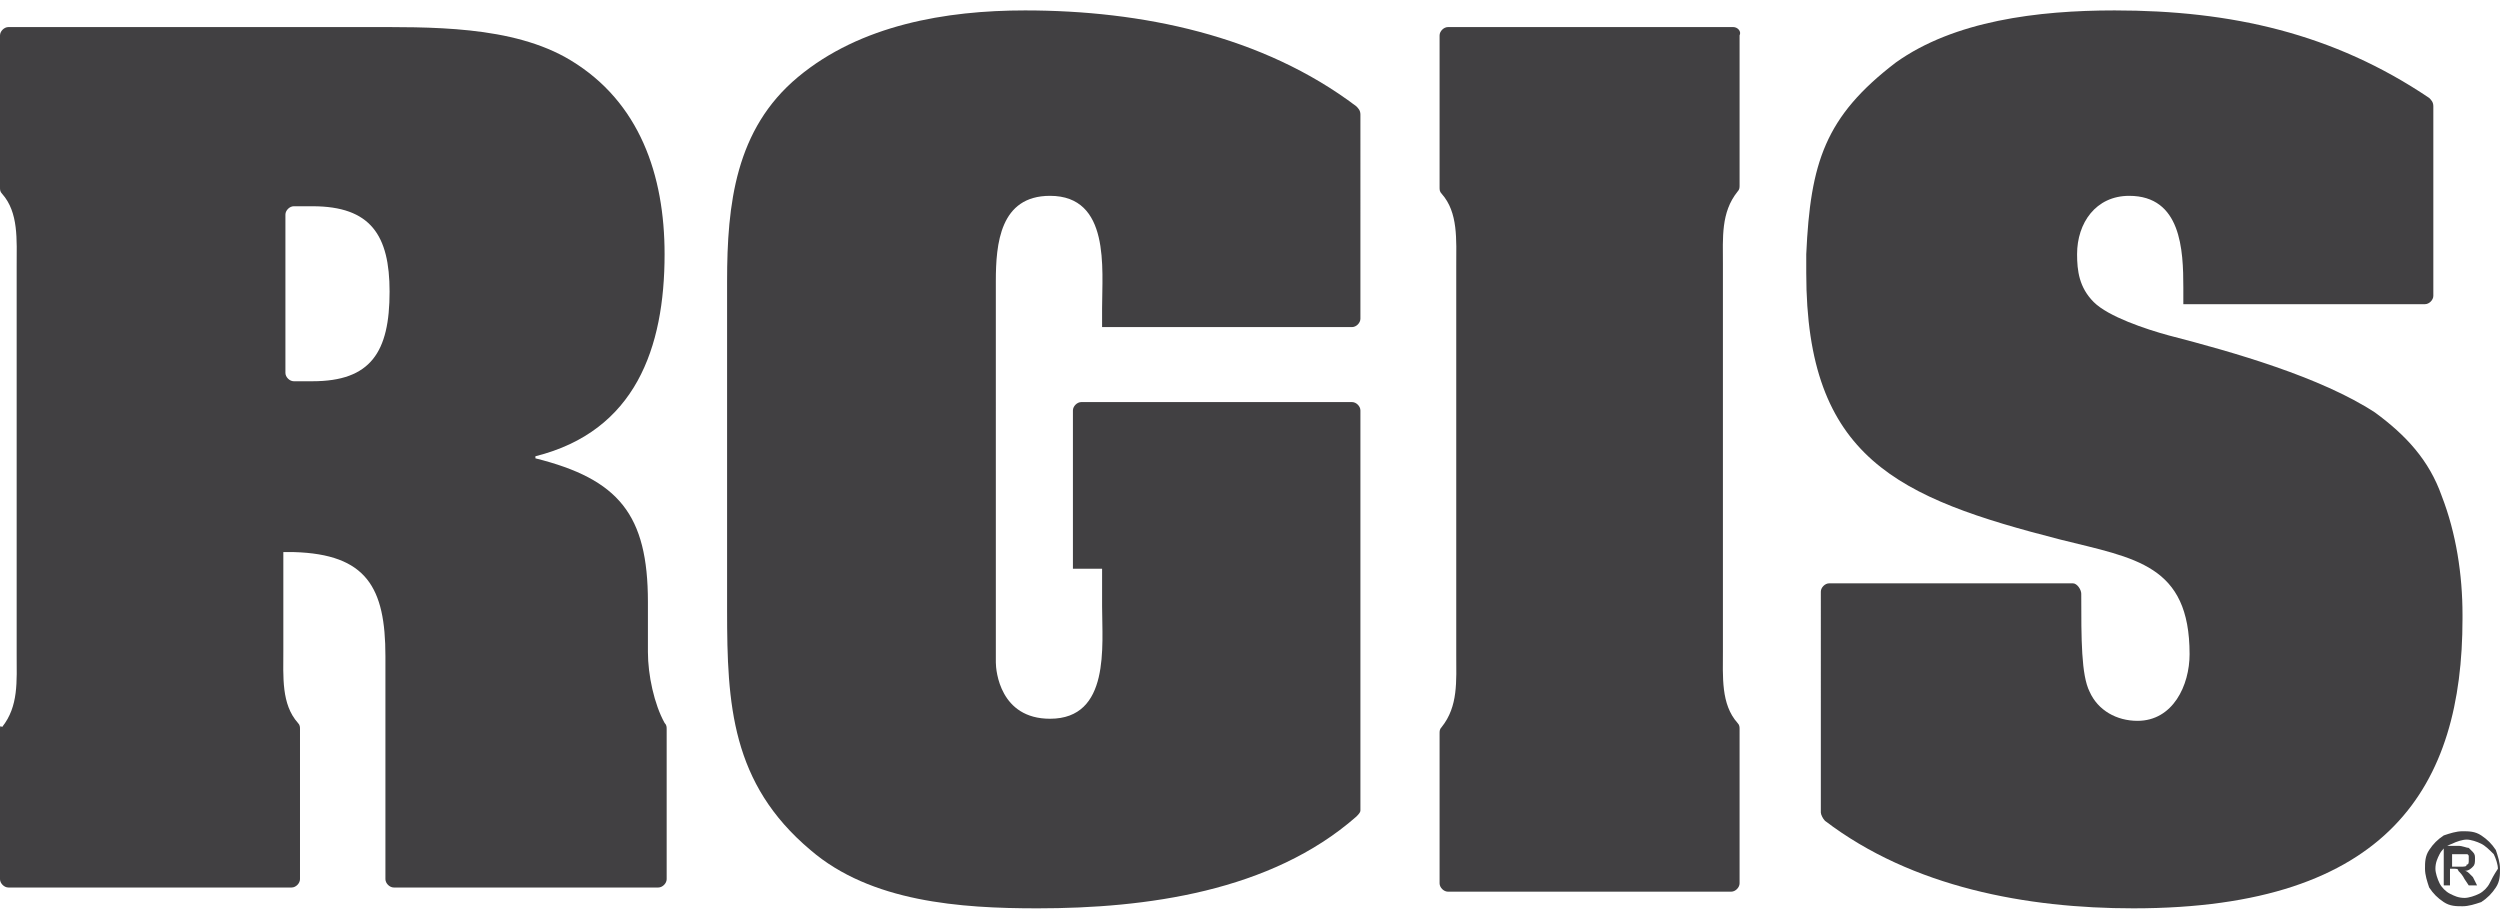
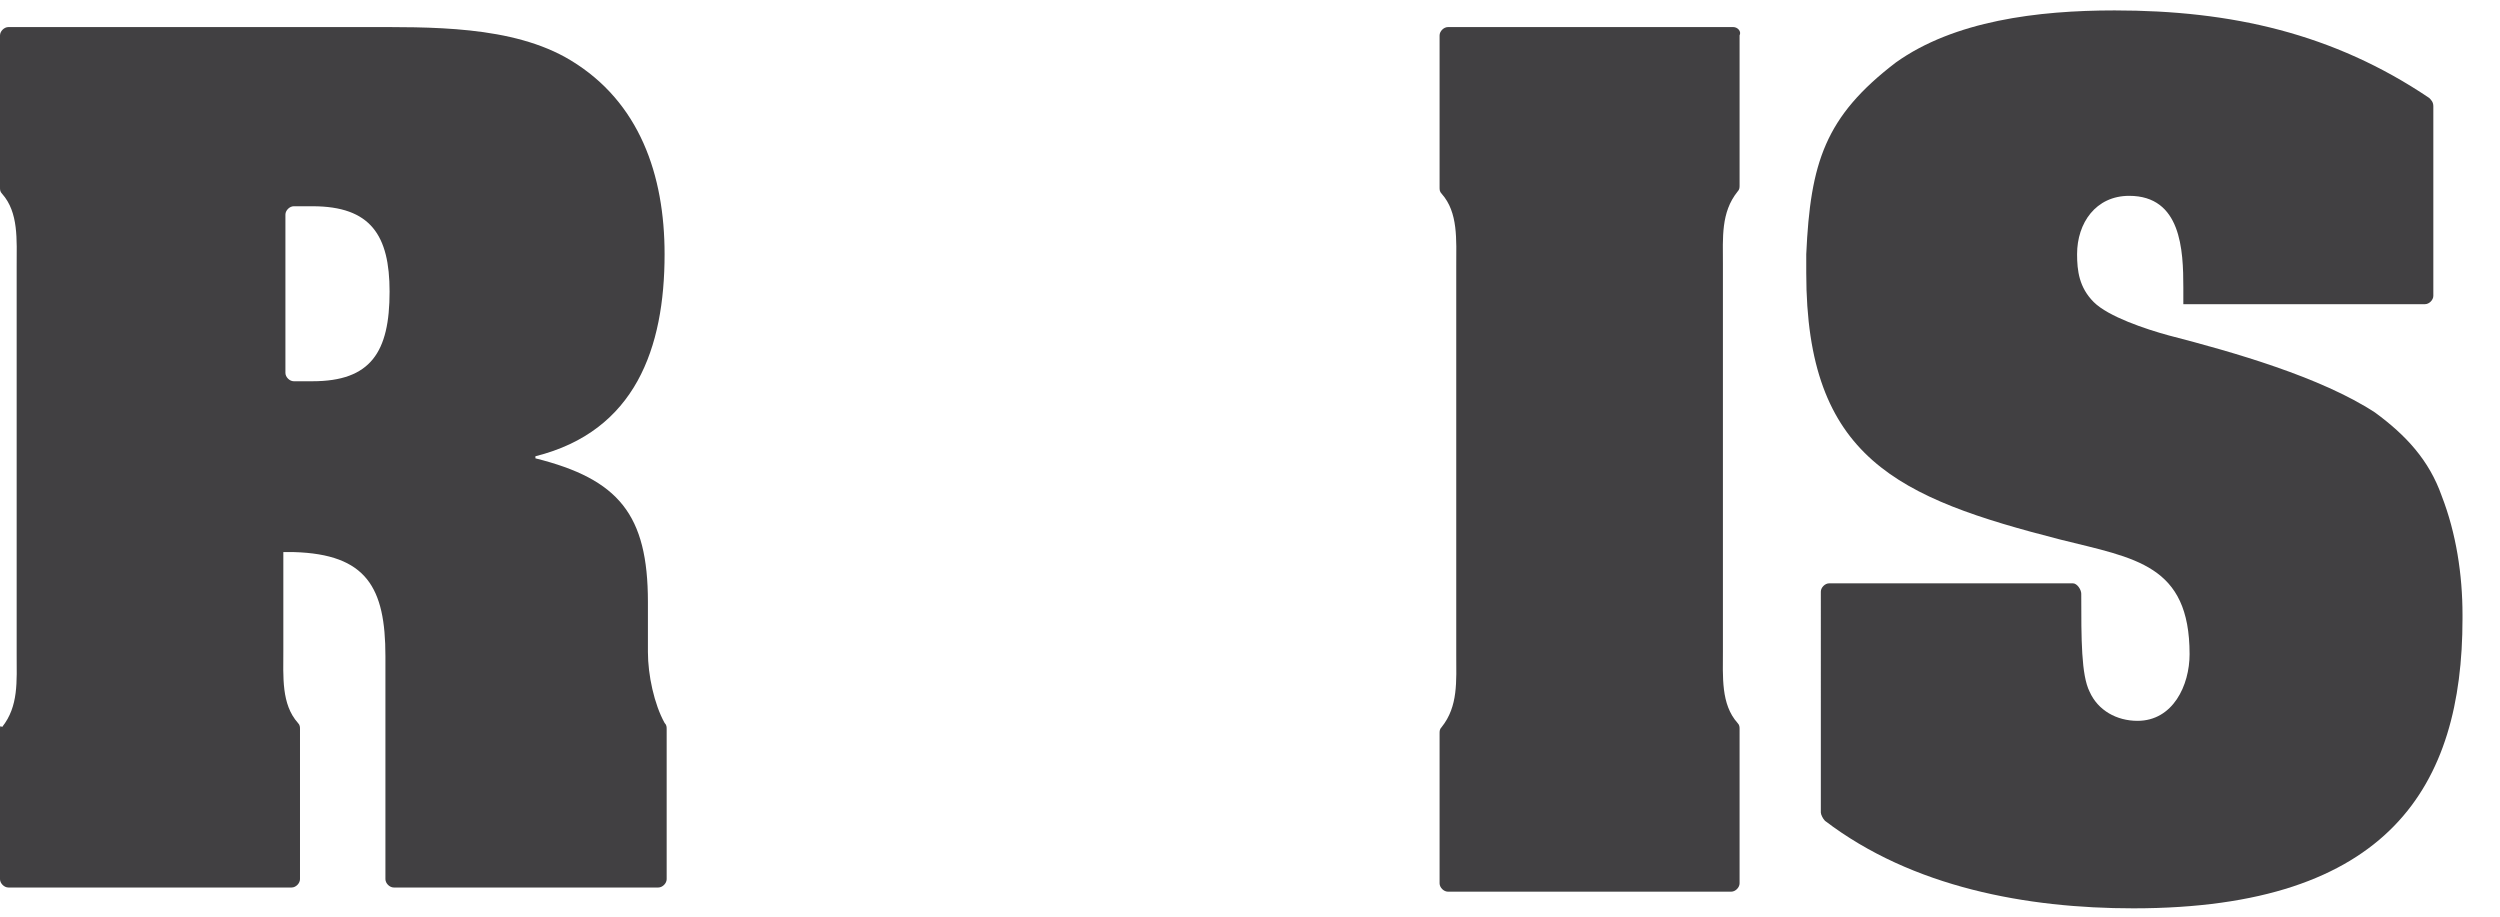
<svg xmlns="http://www.w3.org/2000/svg" version="1.1" x="0px" y="0px" viewBox="0 0 120 44" style="enable-background:new 0 0 120 44;" xml:space="preserve">
  <style type="text/css">
	.st0{fill:#414042;}
	.st1{display:none;}
	.st2{display:inline;}
	.st3{fill:#FFFFFF;}
</style>
  <g id="grey">
    <g id="XMLID_37_">
      <path id="XMLID_49_" class="st0" d="M118.2,29.5c0-1.9-0.3-3.9-1-5.7c-0.6-1.7-1.7-2.9-3.2-4c-2.6-1.7-6.8-2.9-9.9-3.7    c-1.1-0.3-2.9-0.9-3.6-1.6c-0.7-0.7-0.8-1.5-0.8-2.3c0-1.5,0.9-2.8,2.5-2.8c2.5,0,2.6,2.6,2.6,4.4v0.8h11.6c0.2,0,0.4-0.2,0.4-0.4    V5.1c0-0.2-0.1-0.3-0.2-0.4c-4.6-3.1-9.5-4.2-15.1-4.2C97.8,0.5,93.8,1,91,3c-3.4,2.6-4.1,4.8-4.3,9.2v0.9    c0,8.9,4.4,10.8,12.2,12.8c3.6,0.9,6.2,1.2,6.2,5.5c0,1.5-0.8,3.2-2.5,3.2c-1,0-1.9-0.5-2.3-1.4c-0.4-0.8-0.4-2.5-0.4-4.7    c0-0.2-0.2-0.5-0.4-0.5H87.8c-0.2,0-0.4,0.2-0.4,0.4V39c0,0.1,0.1,0.3,0.2,0.4c4.2,3.2,9.7,4.2,14.8,4.2    c12.3,0,15.8-5.9,15.8-13.9V29.5z" />
-       <path id="XMLID_48_" class="st0" d="M65.1,5.1c-4.5-3.4-10.3-4.6-15.9-4.6c-3.8,0-7.9,0.7-10.9,3.2c-3,2.5-3.4,6.1-3.4,9.8v15.8    c0,4.5,0.2,8.3,4,11.5c2.9,2.5,7.2,2.8,10.9,2.8c5.2,0,11.2-0.8,15.3-4.4c0.1-0.1,0.2-0.2,0.2-0.3V19.7c0-0.2-0.2-0.4-0.4-0.4h-13    c-0.2,0-0.4,0.2-0.4,0.4v7.6h1.4v1.8c0,1.9,0.4,5.4-2.5,5.4c-2.4,0-2.6-2.3-2.6-2.7V13.5c0-1.8,0.2-4.1,2.6-4.1    c2.9,0,2.5,3.5,2.5,5.4v0.9h12c0.2,0,0.4-0.2,0.4-0.4V5.5C65.3,5.3,65.2,5.2,65.1,5.1z" />
      <path id="XMLID_47_" class="st0" d="M83.2,1.3H69.5c-0.2,0-0.4,0.2-0.4,0.4V9c0,0.1,0,0.2,0.1,0.3c0.8,0.9,0.7,2.2,0.7,3.5v18.6    c0,1.3,0.1,2.5-0.7,3.5c-0.1,0.1-0.1,0.2-0.1,0.3v7.2c0,0.2,0.2,0.4,0.4,0.4h13.6c0.2,0,0.4-0.2,0.4-0.4V35c0-0.1,0-0.2-0.1-0.3    c-0.8-0.9-0.7-2.2-0.7-3.5V12.7c0-1.3-0.1-2.5,0.7-3.5c0.1-0.1,0.1-0.2,0.1-0.3V1.7C83.6,1.5,83.4,1.3,83.2,1.3z" />
-       <path id="XMLID_44_" class="st0" d="M119.8,40.8c-0.2-0.3-0.4-0.5-0.7-0.7c-0.3-0.2-0.6-0.2-0.9-0.2c-0.3,0-0.6,0.1-0.9,0.2    c-0.3,0.2-0.5,0.4-0.7,0.7c-0.2,0.3-0.2,0.6-0.2,0.9c0,0.3,0.1,0.6,0.2,0.9c0.2,0.3,0.4,0.5,0.7,0.7c0.3,0.2,0.6,0.2,0.9,0.2    s0.6-0.1,0.9-0.2c0.3-0.2,0.5-0.4,0.7-0.7c0.2-0.3,0.2-0.6,0.2-0.9C120,41.4,119.9,41.1,119.8,40.8z M119.5,42.4    c-0.1,0.2-0.3,0.4-0.5,0.5c-0.2,0.1-0.5,0.2-0.7,0.2c-0.3,0-0.5-0.1-0.7-0.2c-0.2-0.1-0.4-0.3-0.5-0.5c-0.1-0.2-0.2-0.5-0.2-0.7    c0-0.3,0.1-0.5,0.2-0.7c0.1-0.2,0.3-0.4,0.6-0.5c0.2-0.1,0.5-0.2,0.7-0.2c0.2,0,0.5,0.1,0.7,0.2c0.2,0.1,0.4,0.3,0.6,0.5    c0.1,0.2,0.2,0.5,0.2,0.7C119.7,42,119.6,42.2,119.5,42.4z" />
-       <path id="XMLID_41_" class="st0" d="M118.5,41.9c0,0-0.1-0.1-0.2-0.1c0.2,0,0.3-0.1,0.4-0.2c0.1-0.1,0.1-0.2,0.1-0.4    c0-0.1,0-0.2-0.1-0.3c-0.1-0.1-0.1-0.1-0.2-0.2c-0.1,0-0.3-0.1-0.5-0.1h-0.7v1.9h0.3v-0.8h0.2c0.1,0,0.2,0,0.2,0.1    c0.1,0.1,0.2,0.2,0.3,0.4l0.2,0.3h0.4l-0.2-0.4C118.7,42.1,118.6,42,118.5,41.9z M118.1,41.6h-0.4V41h0.4c0.2,0,0.3,0,0.3,0    c0.1,0,0.1,0.1,0.1,0.1c0,0,0,0.1,0,0.2c0,0.1,0,0.2-0.1,0.2C118.4,41.6,118.3,41.6,118.1,41.6z" />
      <path id="XMLID_38_" class="st0" d="M31.1,31.3v-2.4c0-4.2-1.4-5.9-5.4-6.9v-0.1c4.8-1.2,6.2-5.2,6.2-9.7c0-3.8-1.2-7.3-4.5-9.3    c-2.8-1.7-6.8-1.6-10-1.6H0.4C0.2,1.3,0,1.5,0,1.7V9c0,0.1,0,0.2,0.1,0.3c0.8,0.9,0.7,2.2,0.7,3.5v18.6c0,1.3,0.1,2.5-0.7,3.5    C0,34.8,0,34.9,0,35v7.2c0,0.2,0.2,0.4,0.4,0.4h13.6c0.2,0,0.4-0.2,0.4-0.4V35c0-0.1,0-0.2-0.1-0.3c-0.8-0.9-0.7-2.2-0.7-3.5v-4.7    h0.5c3.5,0.1,4.4,1.7,4.4,5c0,0,0,0,0,0v10.7c0,0.2,0.2,0.4,0.4,0.4h11.1c0,0,0,0,0,0h1.6c0.2,0,0.4-0.2,0.4-0.4V35    c0-0.1,0-0.2-0.1-0.3C31.4,33.8,31.1,32.4,31.1,31.3z M15,18.3h-0.9c-0.2,0-0.4-0.2-0.4-0.4v-7.6c0-0.2,0.2-0.4,0.4-0.4H15    c2.8,0,3.7,1.4,3.7,4.1C18.7,16.9,17.8,18.3,15,18.3z" />
    </g>
  </g>
  <g id="white" class="st1">
    <g id="XMLID_00000129927870162700366010000001973670449069150910_" class="st2">
      <path id="XMLID_00000021105224216678102430000007261767307646325387_" class="st3" d="M118.2,29.5c0-1.9-0.3-3.9-1-5.7    c-0.6-1.7-1.7-2.9-3.2-4c-2.6-1.7-6.8-2.9-9.9-3.7c-1.1-0.3-2.9-0.9-3.6-1.6c-0.7-0.7-0.8-1.5-0.8-2.3c0-1.5,0.9-2.8,2.5-2.8    c2.5,0,2.6,2.6,2.6,4.4v0.8h11.6c0.2,0,0.4-0.2,0.4-0.4V5.1c0-0.2-0.1-0.3-0.2-0.4c-4.6-3.1-9.5-4.2-15.1-4.2    C97.8,0.5,93.8,1,91,3c-3.4,2.6-4.1,4.8-4.3,9.2v0.9c0,8.9,4.4,10.8,12.2,12.8c3.6,0.9,6.2,1.2,6.2,5.5c0,1.5-0.8,3.2-2.5,3.2    c-1,0-1.9-0.5-2.3-1.4c-0.4-0.8-0.4-2.5-0.4-4.7c0-0.2-0.2-0.5-0.4-0.5H87.8c-0.2,0-0.4,0.2-0.4,0.4V39c0,0.1,0.1,0.3,0.2,0.4    c4.2,3.2,9.7,4.2,14.8,4.2c12.3,0,15.8-5.9,15.8-13.9V29.5z" />
-       <path id="XMLID_00000154407272467830703870000002488725155932087692_" class="st3" d="M65.1,5.1c-4.5-3.4-10.3-4.6-15.9-4.6    c-3.8,0-7.9,0.7-10.9,3.2c-3,2.5-3.4,6.1-3.4,9.8v15.8c0,4.5,0.2,8.3,4,11.5c2.9,2.5,7.2,2.8,10.9,2.8c5.2,0,11.2-0.8,15.3-4.4    c0.1-0.1,0.2-0.2,0.2-0.3V19.7c0-0.2-0.2-0.4-0.4-0.4h-13c-0.2,0-0.4,0.2-0.4,0.4v7.6h1.4v1.8c0,1.9,0.4,5.4-2.5,5.4    c-2.4,0-2.6-2.3-2.6-2.7V13.5c0-1.8,0.2-4.1,2.6-4.1c2.9,0,2.5,3.5,2.5,5.4v0.9h12c0.2,0,0.4-0.2,0.4-0.4V5.5    C65.3,5.3,65.2,5.2,65.1,5.1z" />
-       <path id="XMLID_00000049903832627045058750000006692007498890339738_" class="st3" d="M83.2,1.3H69.5c-0.2,0-0.4,0.2-0.4,0.4V9    c0,0.1,0,0.2,0.1,0.3c0.8,0.9,0.7,2.2,0.7,3.5v18.6c0,1.3,0.1,2.5-0.7,3.5c-0.1,0.1-0.1,0.2-0.1,0.3v7.2c0,0.2,0.2,0.4,0.4,0.4    h13.6c0.2,0,0.4-0.2,0.4-0.4V35c0-0.1,0-0.2-0.1-0.3c-0.8-0.9-0.7-2.2-0.7-3.5V12.7c0-1.3-0.1-2.5,0.7-3.5    c0.1-0.1,0.1-0.2,0.1-0.3V1.7C83.6,1.5,83.4,1.3,83.2,1.3z" />
      <path id="XMLID_00000070802002056675558050000012777695764456376463_" class="st3" d="M119.8,40.8c-0.2-0.3-0.4-0.5-0.7-0.7    c-0.3-0.2-0.6-0.2-0.9-0.2c-0.3,0-0.6,0.1-0.9,0.2c-0.3,0.2-0.5,0.4-0.7,0.7c-0.2,0.3-0.2,0.6-0.2,0.9c0,0.3,0.1,0.6,0.2,0.9    c0.2,0.3,0.4,0.5,0.7,0.7c0.3,0.2,0.6,0.2,0.9,0.2s0.6-0.1,0.9-0.2c0.3-0.2,0.5-0.4,0.7-0.7c0.2-0.3,0.2-0.6,0.2-0.9    C120,41.4,119.9,41.1,119.8,40.8z M119.5,42.4c-0.1,0.2-0.3,0.4-0.5,0.5c-0.2,0.1-0.5,0.2-0.7,0.2c-0.3,0-0.5-0.1-0.7-0.2    c-0.2-0.1-0.4-0.3-0.5-0.5c-0.1-0.2-0.2-0.5-0.2-0.7c0-0.3,0.1-0.5,0.2-0.7c0.1-0.2,0.3-0.4,0.6-0.5c0.2-0.1,0.5-0.2,0.7-0.2    c0.2,0,0.5,0.1,0.7,0.2c0.2,0.1,0.4,0.3,0.6,0.5c0.1,0.2,0.2,0.5,0.2,0.7C119.7,42,119.6,42.2,119.5,42.4z" />
      <path id="XMLID_00000009551777359824106970000012428428295731126180_" class="st3" d="M118.5,41.9c0,0-0.1-0.1-0.2-0.1    c0.2,0,0.3-0.1,0.4-0.2c0.1-0.1,0.1-0.2,0.1-0.4c0-0.1,0-0.2-0.1-0.3c-0.1-0.1-0.1-0.1-0.2-0.2c-0.1,0-0.3-0.1-0.5-0.1h-0.7v1.9    h0.3v-0.8h0.2c0.1,0,0.2,0,0.2,0.1c0.1,0.1,0.2,0.2,0.3,0.4l0.2,0.3h0.4l-0.2-0.4C118.7,42.1,118.6,42,118.5,41.9z M118.1,41.6    h-0.4V41h0.4c0.2,0,0.3,0,0.3,0c0.1,0,0.1,0.1,0.1,0.1c0,0,0,0.1,0,0.2c0,0.1,0,0.2-0.1,0.2C118.4,41.6,118.3,41.6,118.1,41.6z" />
      <path id="XMLID_00000008870351400859738690000010924608950241824141_" class="st3" d="M31.1,31.3v-2.4c0-4.2-1.4-5.9-5.4-6.9v-0.1    c4.8-1.2,6.2-5.2,6.2-9.7c0-3.8-1.2-7.3-4.5-9.3c-2.8-1.7-6.8-1.6-10-1.6H0.4C0.2,1.3,0,1.5,0,1.7V9c0,0.1,0,0.2,0.1,0.3    c0.8,0.9,0.7,2.2,0.7,3.5v18.6c0,1.3,0.1,2.5-0.7,3.5C0,34.8,0,34.9,0,35v7.2c0,0.2,0.2,0.4,0.4,0.4h13.6c0.2,0,0.4-0.2,0.4-0.4    V35c0-0.1,0-0.2-0.1-0.3c-0.8-0.9-0.7-2.2-0.7-3.5v-4.7h0.5c3.5,0.1,4.4,1.7,4.4,5c0,0,0,0,0,0v10.7c0,0.2,0.2,0.4,0.4,0.4h11.1    c0,0,0,0,0,0h1.6c0.2,0,0.4-0.2,0.4-0.4V35c0-0.1,0-0.2-0.1-0.3C31.4,33.8,31.1,32.4,31.1,31.3z M15,18.3h-0.9    c-0.2,0-0.4-0.2-0.4-0.4v-7.6c0-0.2,0.2-0.4,0.4-0.4H15c2.8,0,3.7,1.4,3.7,4.1C18.7,16.9,17.8,18.3,15,18.3z" />
    </g>
  </g>
</svg>